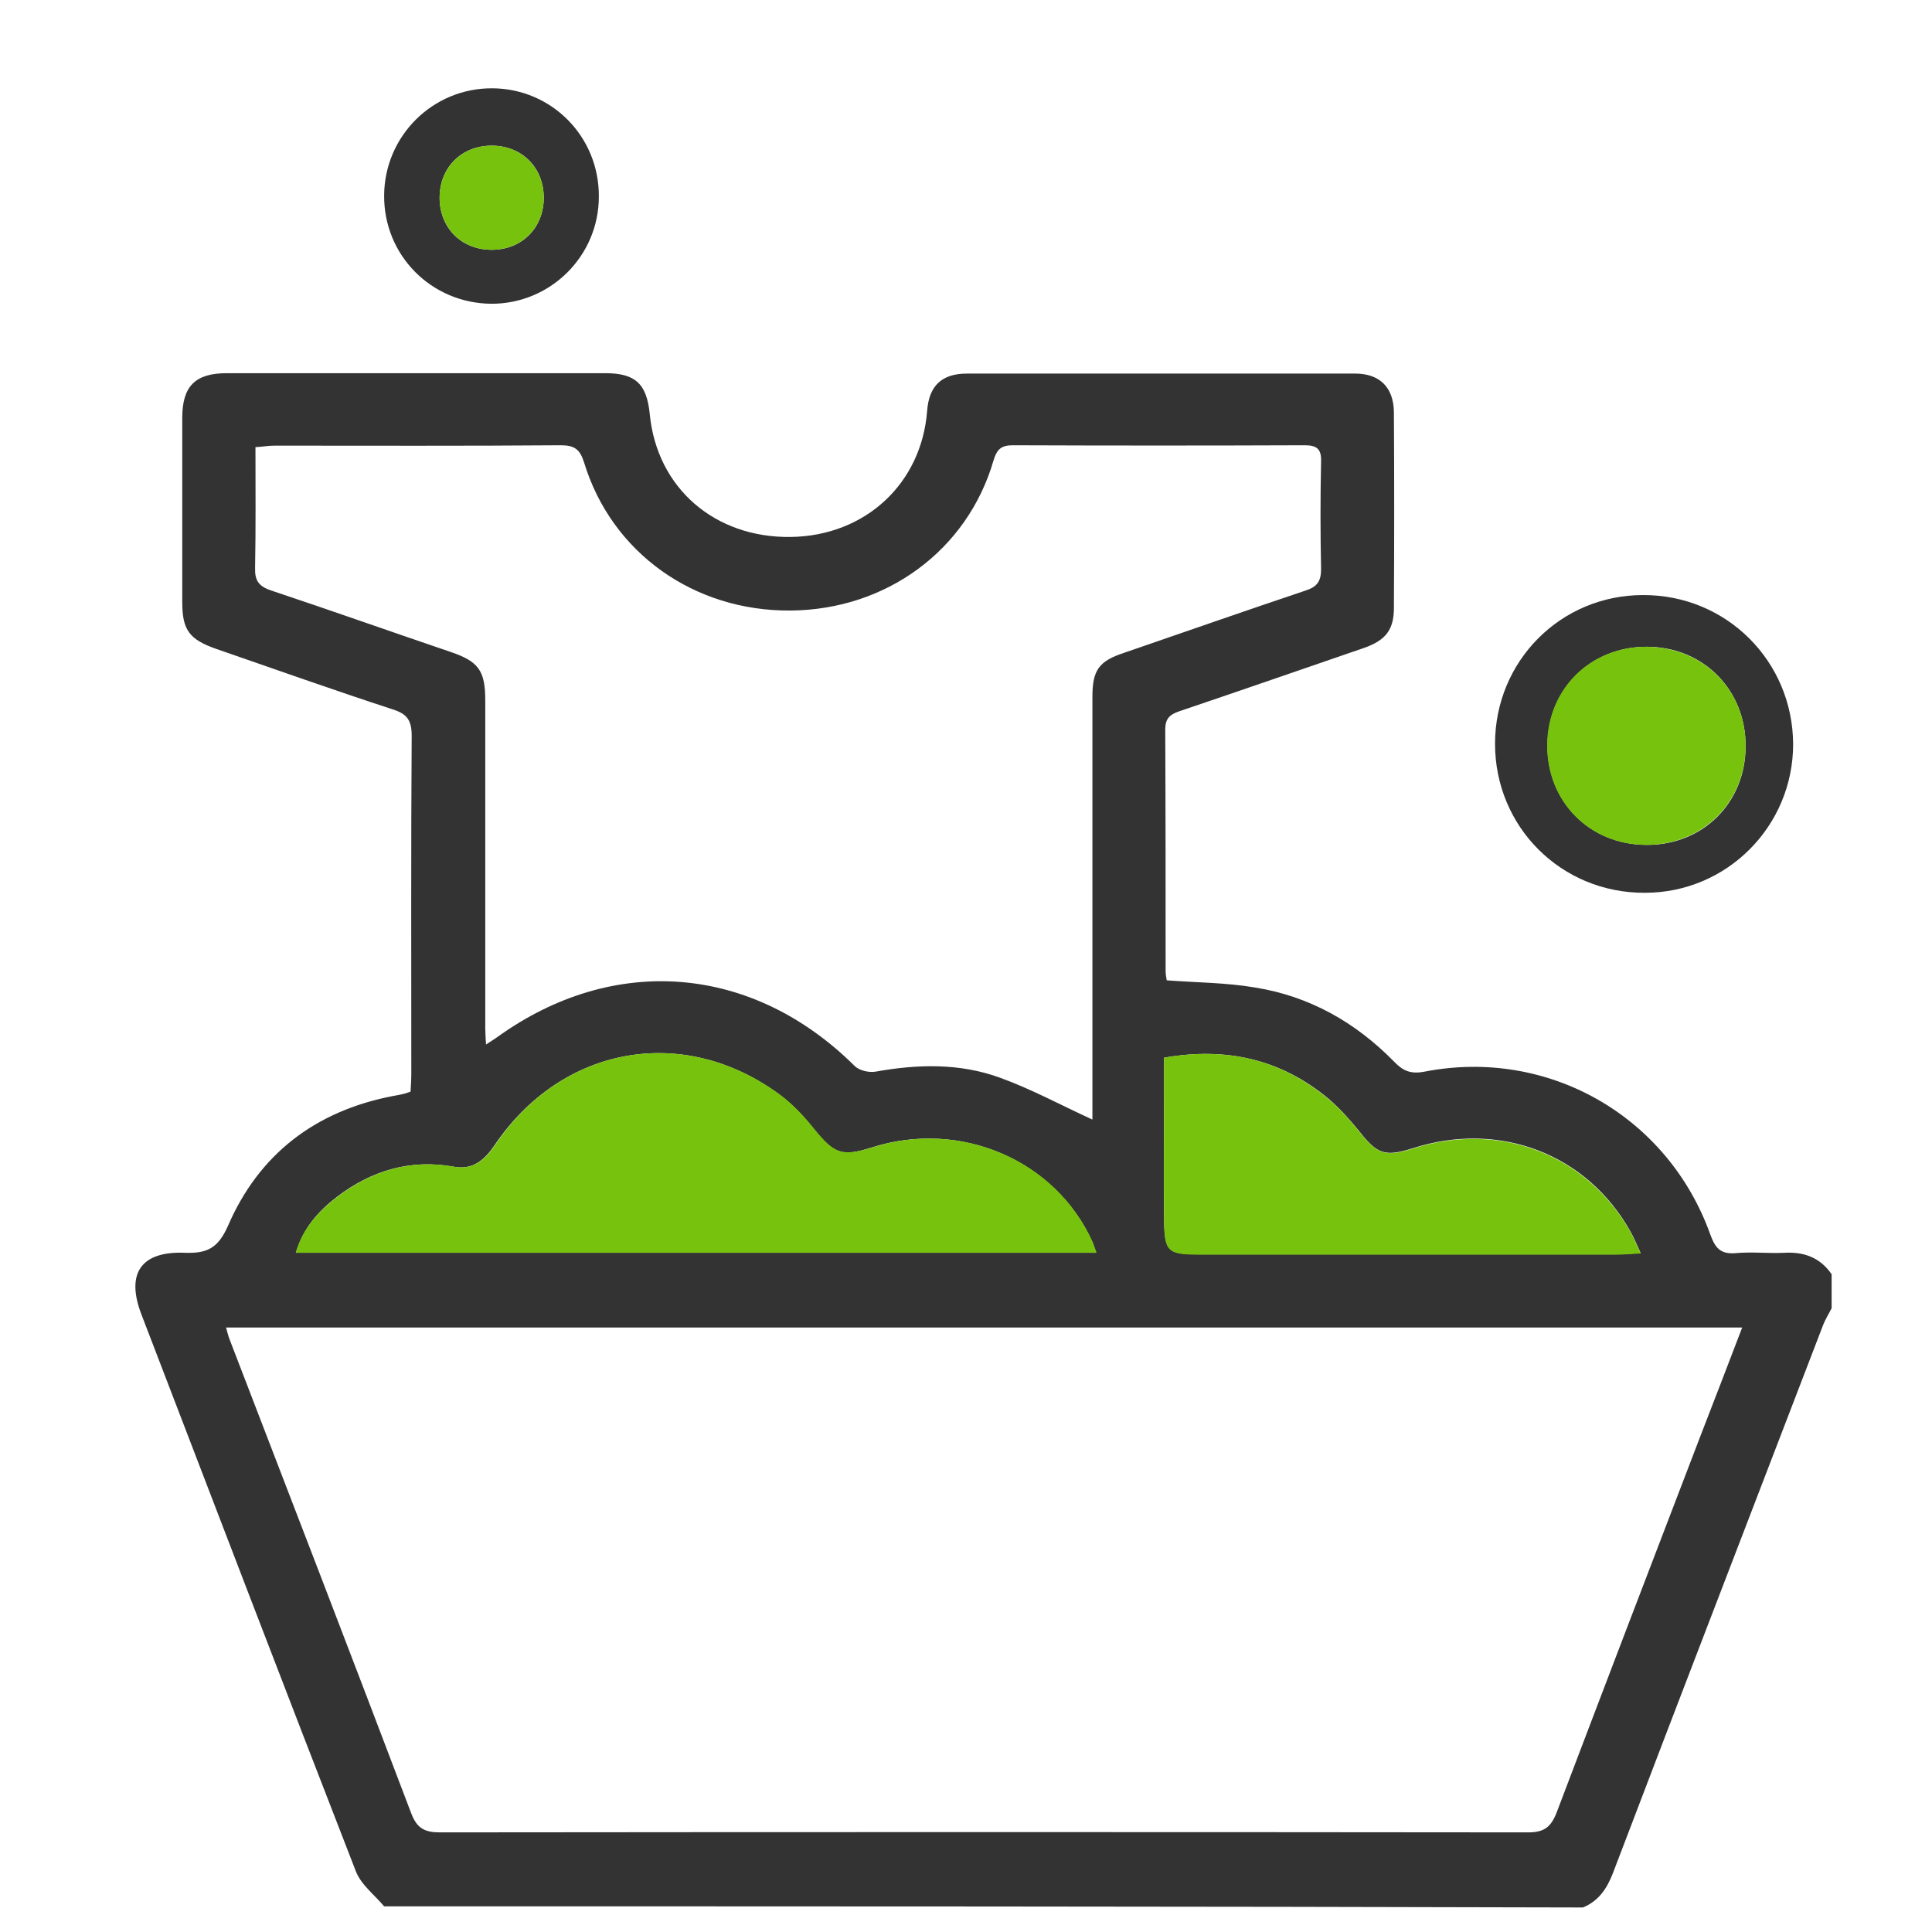
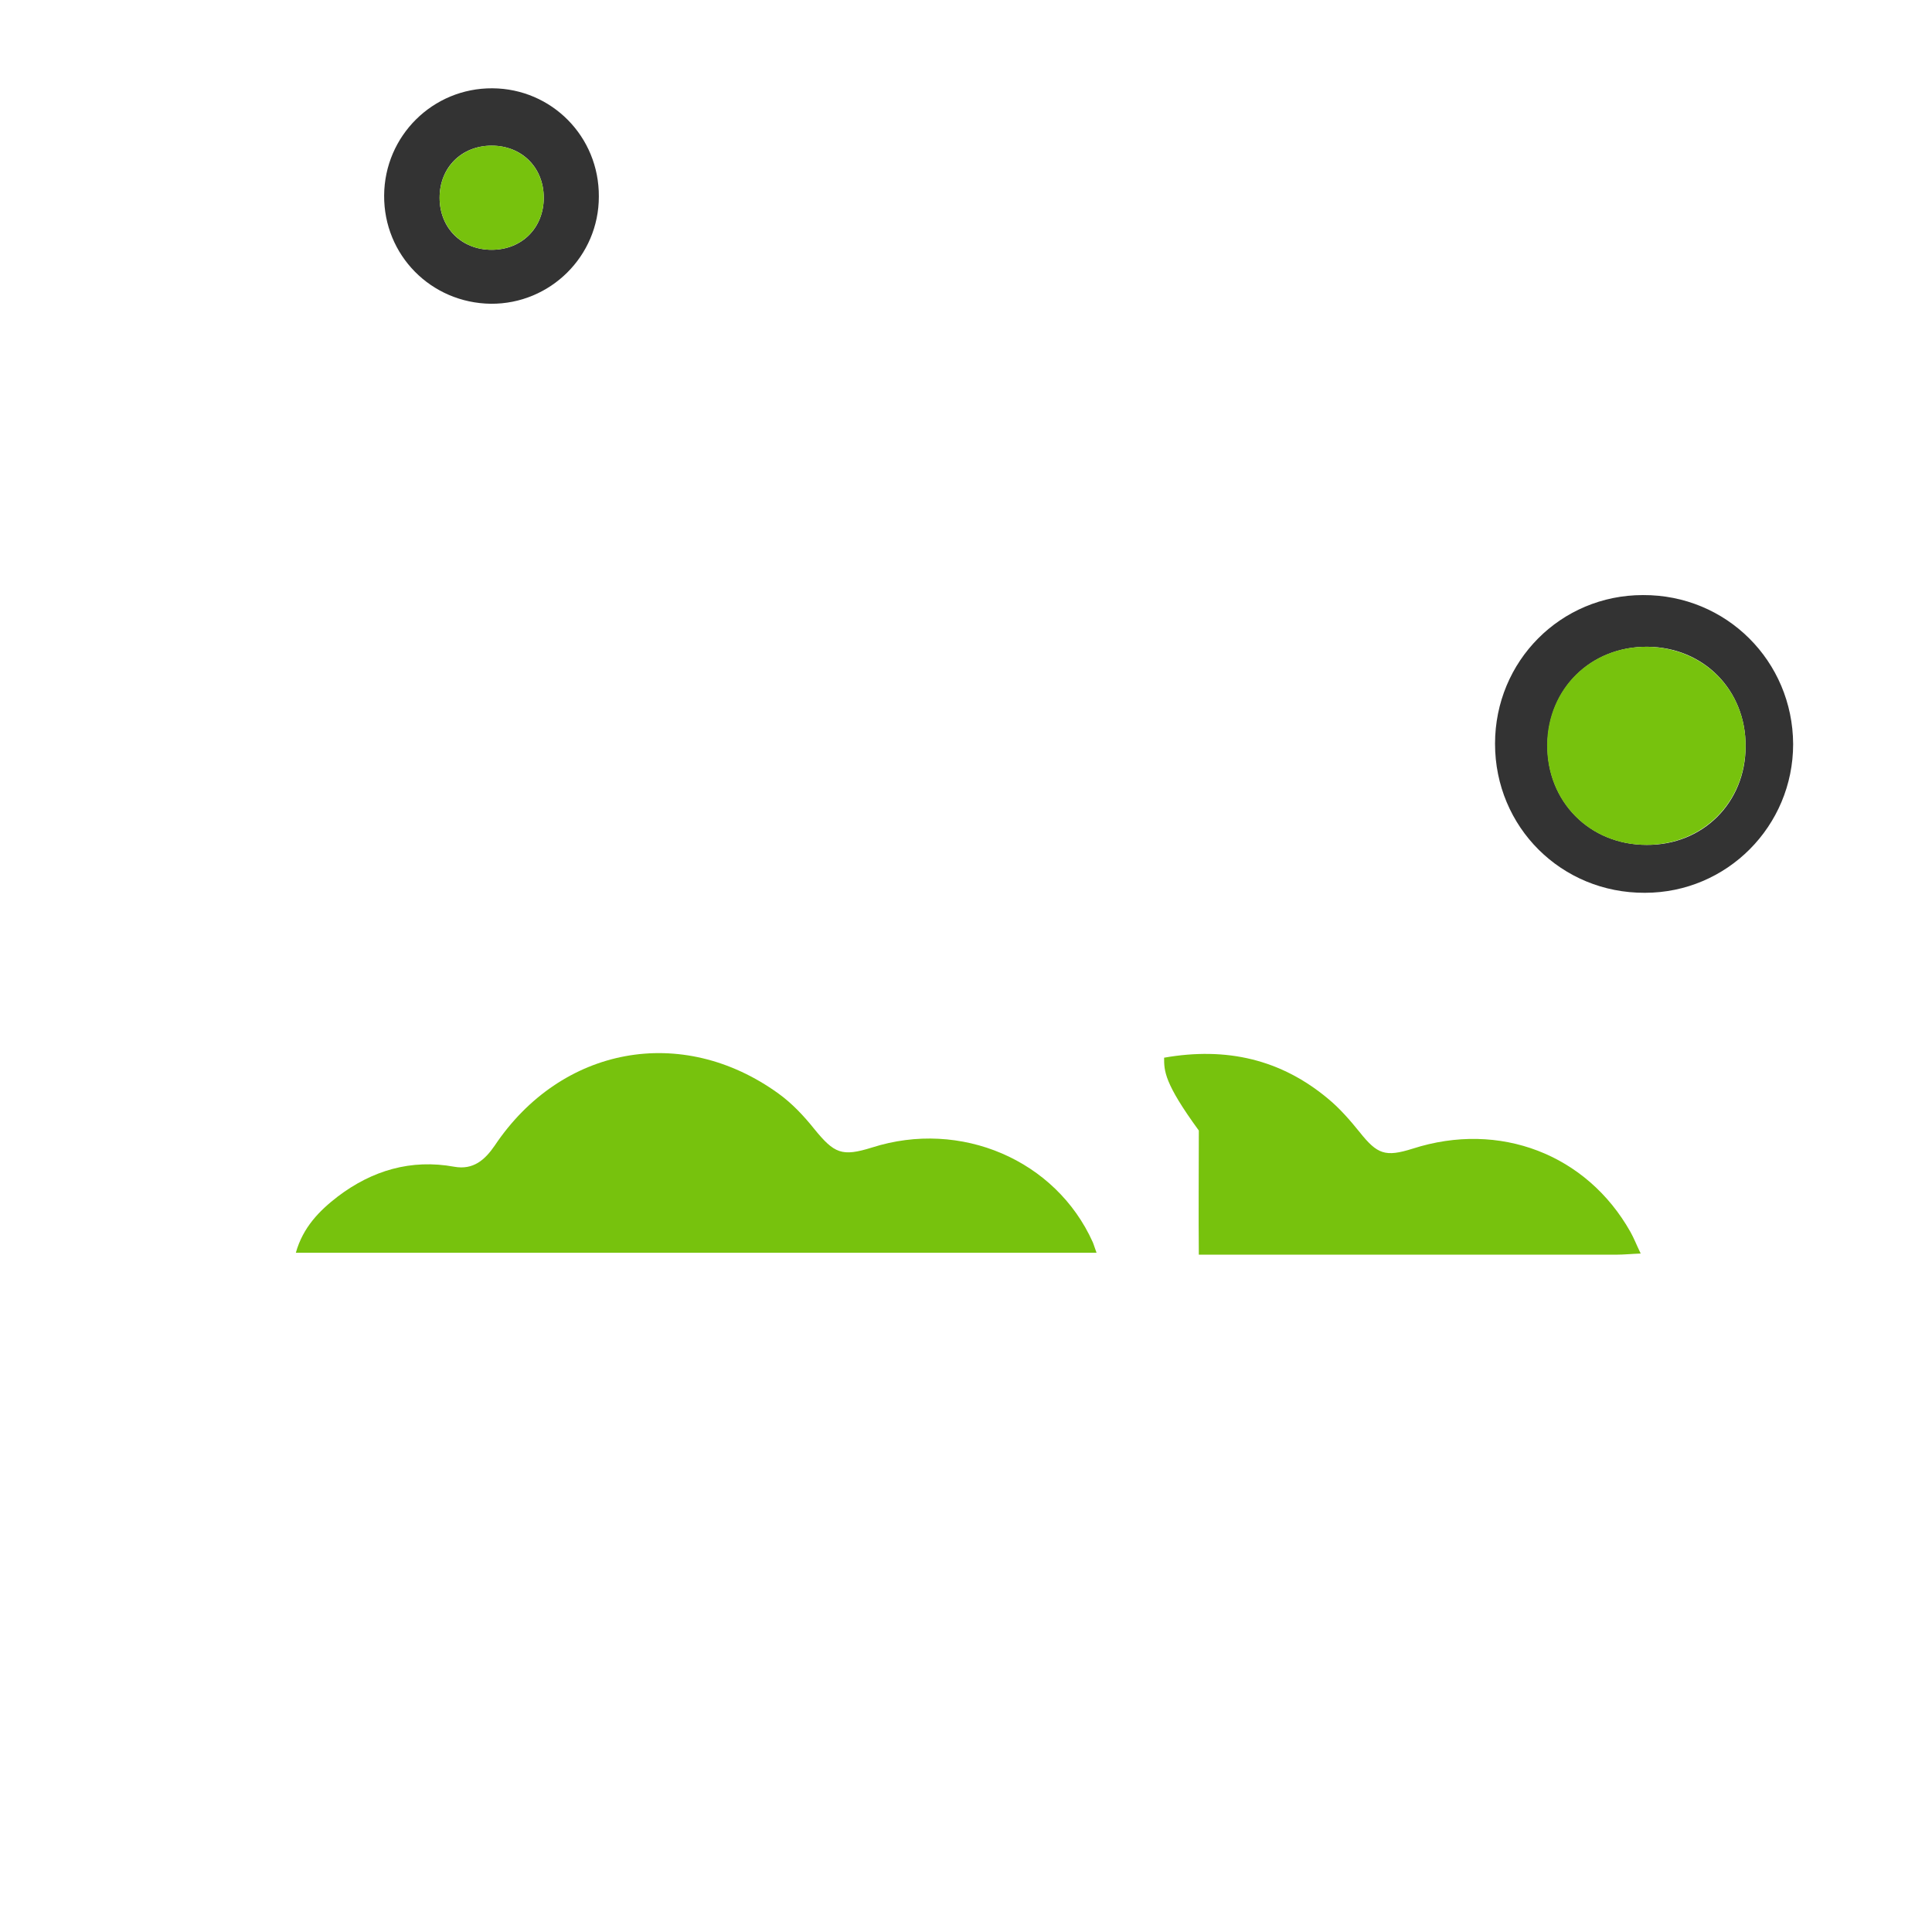
<svg xmlns="http://www.w3.org/2000/svg" version="1.1" id="Layer_1" x="0px" y="0px" viewBox="0 0 512 512" enable-background="new 0 0 512 512" xml:space="preserve">
-   <path fill="#333333" d="M101.8,505.2c-2.6-3.1-6.1-5.7-7.5-9.3c-19.1-49.1-37.9-98.3-56.8-147.5c-4.2-10.9-0.2-16.9,11.6-16.4  c5.9,0.2,8.7-1.3,11.3-7.1c8.2-19,23.1-30.4,43.5-34.4c1.1-0.2,2.3-0.4,3.4-0.7c0.3-0.1,0.6-0.2,1.5-0.5c0.1-1.5,0.2-3.3,0.2-5  c0-29.8-0.1-59.6,0.1-89.3c0-4.1-1.2-5.8-5-7c-15.6-5.1-31.1-10.6-46.7-16c-7.2-2.5-9.1-5-9.1-12.4c0-16.3,0-32.6,0-48.9  c0-8.4,3.5-11.8,11.8-11.8c33.4,0,66.9,0,100.3,0c8,0,11,2.8,11.8,10.9c1.9,19.5,17.2,32.8,37.4,32.5c19.7-0.3,34.6-14.1,36.1-33.4  c0.5-6.7,3.9-9.9,10.6-9.9c34.3,0,68.5,0,102.8,0c6.5,0,10.2,3.6,10.3,10.2c0.1,17.3,0.1,34.6,0,51.9c0,5.8-2.2,8.6-7.9,10.6  c-16.3,5.6-32.7,11.3-49,16.8c-2.6,0.9-3.7,2-3.7,4.9c0.1,21.3,0.1,42.6,0.1,63.9c0,1,0.2,1.9,0.3,2.5c8,0.6,15.8,0.6,23.4,1.9  c14.4,2.3,26.6,9.2,36.8,19.6c2.4,2.5,4.4,3.4,8.1,2.7c32.8-6.4,64.6,11.8,75.8,43.3c1.3,3.5,2.7,5.1,6.6,4.8  c4.3-0.4,8.7,0.1,13-0.1c5.2-0.3,9.5,1.3,12.5,5.7c0,3,0,6,0,9c-0.7,1.4-1.6,2.8-2.2,4.3c-18.6,48.5-37.3,96.9-55.8,145.5  c-1.6,4.1-3.8,7.3-7.9,9C313.5,505.2,207.7,505.2,101.8,505.2z M461.7,351.8c-134.2,0-267.8,0-401.8,0c0.4,1.4,0.6,2.3,1,3.3  C77,396.9,93.1,438.7,109,480.6c1.5,3.9,3.5,5,7.6,5c96.1-0.1,192.3-0.1,288.4,0c4.2,0,6-1.4,7.5-5.2c12.6-33.2,25.3-66.4,38-99.5  C454.2,371.3,457.9,361.8,461.7,351.8z M289.5,296.7c0-1.8,0-3.7,0-5.7c0-35.4,0-70.9,0-106.3c0-7.1,1.7-9.5,8.4-11.7  c16-5.5,32-11.1,48.1-16.5c3.1-1,4.1-2.5,4.1-5.7c-0.2-9.5-0.2-19,0-28.5c0.1-3.2-1-4.3-4.3-4.3c-25.8,0.1-51.6,0.1-77.4,0  c-3,0-4.2,1-5.1,4c-6.9,23.8-28.4,39.6-53.8,39.8c-25.6,0.2-47.4-15.3-54.7-39.2c-1.1-3.5-2.5-4.6-6.2-4.6  c-25.3,0.2-50.6,0.1-75.9,0.1c-1.6,0-3.1,0.3-5,0.4c0,11,0.1,21.5-0.1,32c-0.1,3.4,1,4.9,4.3,6c15.9,5.3,31.7,10.9,47.6,16.3  c7.3,2.5,9.1,4.9,9.1,12.8c0,29,0,57.9,0,86.9c0,1.2,0.1,2.5,0.2,4.3c1.4-0.9,2.2-1.4,2.9-1.9c30.9-22.3,67.7-19.3,94.8,7.6  c1.2,1.2,3.8,1.8,5.5,1.5c11.2-2,22.3-2.3,33,1.6C273.3,288.6,281,292.8,289.5,296.7z M78.4,332c71.1,0,141.4,0,212.1,0  c-0.5-1.3-0.7-2.1-1-2.8c-9.8-21.8-35-32.6-58.5-25.1c-7.9,2.5-10,1.7-15.3-4.9c-2.8-3.5-5.9-6.8-9.5-9.4  c-25.5-18.5-57.5-12.5-75.2,13.8c-2.6,3.8-5.7,6.5-10.7,5.6c-11.5-2.1-21.8,1-30.9,7.9C84.7,320.7,80.4,325.2,78.4,332z   M308.5,280.3c0,3.5,0,6.6,0,9.8c0,11-0.1,21.9,0,32.9c0.1,8.6,0.9,9.4,9.2,9.4c36.9,0,73.8,0,110.7,0c1.9,0,3.8-0.2,6.4-0.3  c-1.1-2.4-1.8-4.1-2.7-5.7c-11.5-20.6-34.7-29.5-57.7-22.1c-7.3,2.3-9.4,1.6-14.1-4.4c-2.5-3.1-5.2-6.1-8.2-8.7  C339.5,280.7,325,277.4,308.5,280.3z" />
  <path fill="#333333" d="M435.9,236.6c-22.1,0.1-39.7-17.4-39.7-39.5c0-21.9,17.4-39.4,39.2-39.4c22.1-0.1,39.7,17.5,39.8,39.5  C475.2,218.9,457.7,236.6,435.9,236.6z M462.6,197.8c0.1-14.9-11.1-26.3-26-26.4c-14.9-0.1-26.3,11-26.5,25.9  c-0.2,15.1,11.2,26.6,26.3,26.6C451.3,224,462.6,212.7,462.6,197.8z" />
  <path fill="#333333" d="M158.7,52.1c0,15.8-12.9,28.5-28.6,28.4c-15.9-0.2-28.4-12.9-28.3-28.7c0.1-15.8,12.9-28.5,28.7-28.4  C146.2,23.5,158.8,36.2,158.7,52.1z M130.3,66.2c8,0,13.8-5.8,13.8-13.8c0-8-5.8-13.8-13.8-13.8c-8,0-13.8,5.8-13.8,13.8  C116.5,60.4,122.3,66.2,130.3,66.2z" />
  <path fill="#77C20D" d="M78.4,332c1.9-6.8,6.3-11.2,11.1-14.9c9.1-6.9,19.4-10,30.9-7.9c5,0.9,8.1-1.8,10.7-5.6  c17.6-26.3,49.6-32.3,75.2-13.8c3.6,2.6,6.7,5.9,9.5,9.4c5.3,6.5,7.3,7.4,15.3,4.9c23.5-7.5,48.7,3.3,58.5,25.1  c0.3,0.7,0.5,1.5,1,2.8C219.8,332,149.5,332,78.4,332z" />
-   <path fill="#77C20D" d="M308.5,280.3c16.5-2.9,31,0.4,43.6,11c3,2.5,5.7,5.6,8.2,8.7c4.7,5.9,6.8,6.7,14.1,4.4  c23-7.4,46.1,1.5,57.7,22.1c0.9,1.6,1.5,3.2,2.7,5.7c-2.6,0.1-4.5,0.3-6.4,0.3c-36.9,0-73.8,0-110.7,0c-8.3,0-9.2-0.8-9.2-9.4  c-0.1-11,0-21.9,0-32.9C308.5,287,308.5,283.8,308.5,280.3z" />
+   <path fill="#77C20D" d="M308.5,280.3c16.5-2.9,31,0.4,43.6,11c3,2.5,5.7,5.6,8.2,8.7c4.7,5.9,6.8,6.7,14.1,4.4  c23-7.4,46.1,1.5,57.7,22.1c0.9,1.6,1.5,3.2,2.7,5.7c-2.6,0.1-4.5,0.3-6.4,0.3c-36.9,0-73.8,0-110.7,0c-0.1-11,0-21.9,0-32.9C308.5,287,308.5,283.8,308.5,280.3z" />
  <path fill="#77C20D" d="M462.6,197.8c-0.1,14.9-11.4,26.1-26.3,26.1c-15.1,0-26.4-11.5-26.3-26.6c0.2-14.9,11.6-26,26.5-25.9  C451.5,171.6,462.7,182.9,462.6,197.8z" />
  <path fill="#77C20D" d="M130.3,66.2c-8,0-13.8-5.9-13.8-13.8c0-8,5.9-13.8,13.8-13.8c8,0,13.8,5.9,13.8,13.8  C144.1,60.4,138.2,66.2,130.3,66.2z" />
</svg>